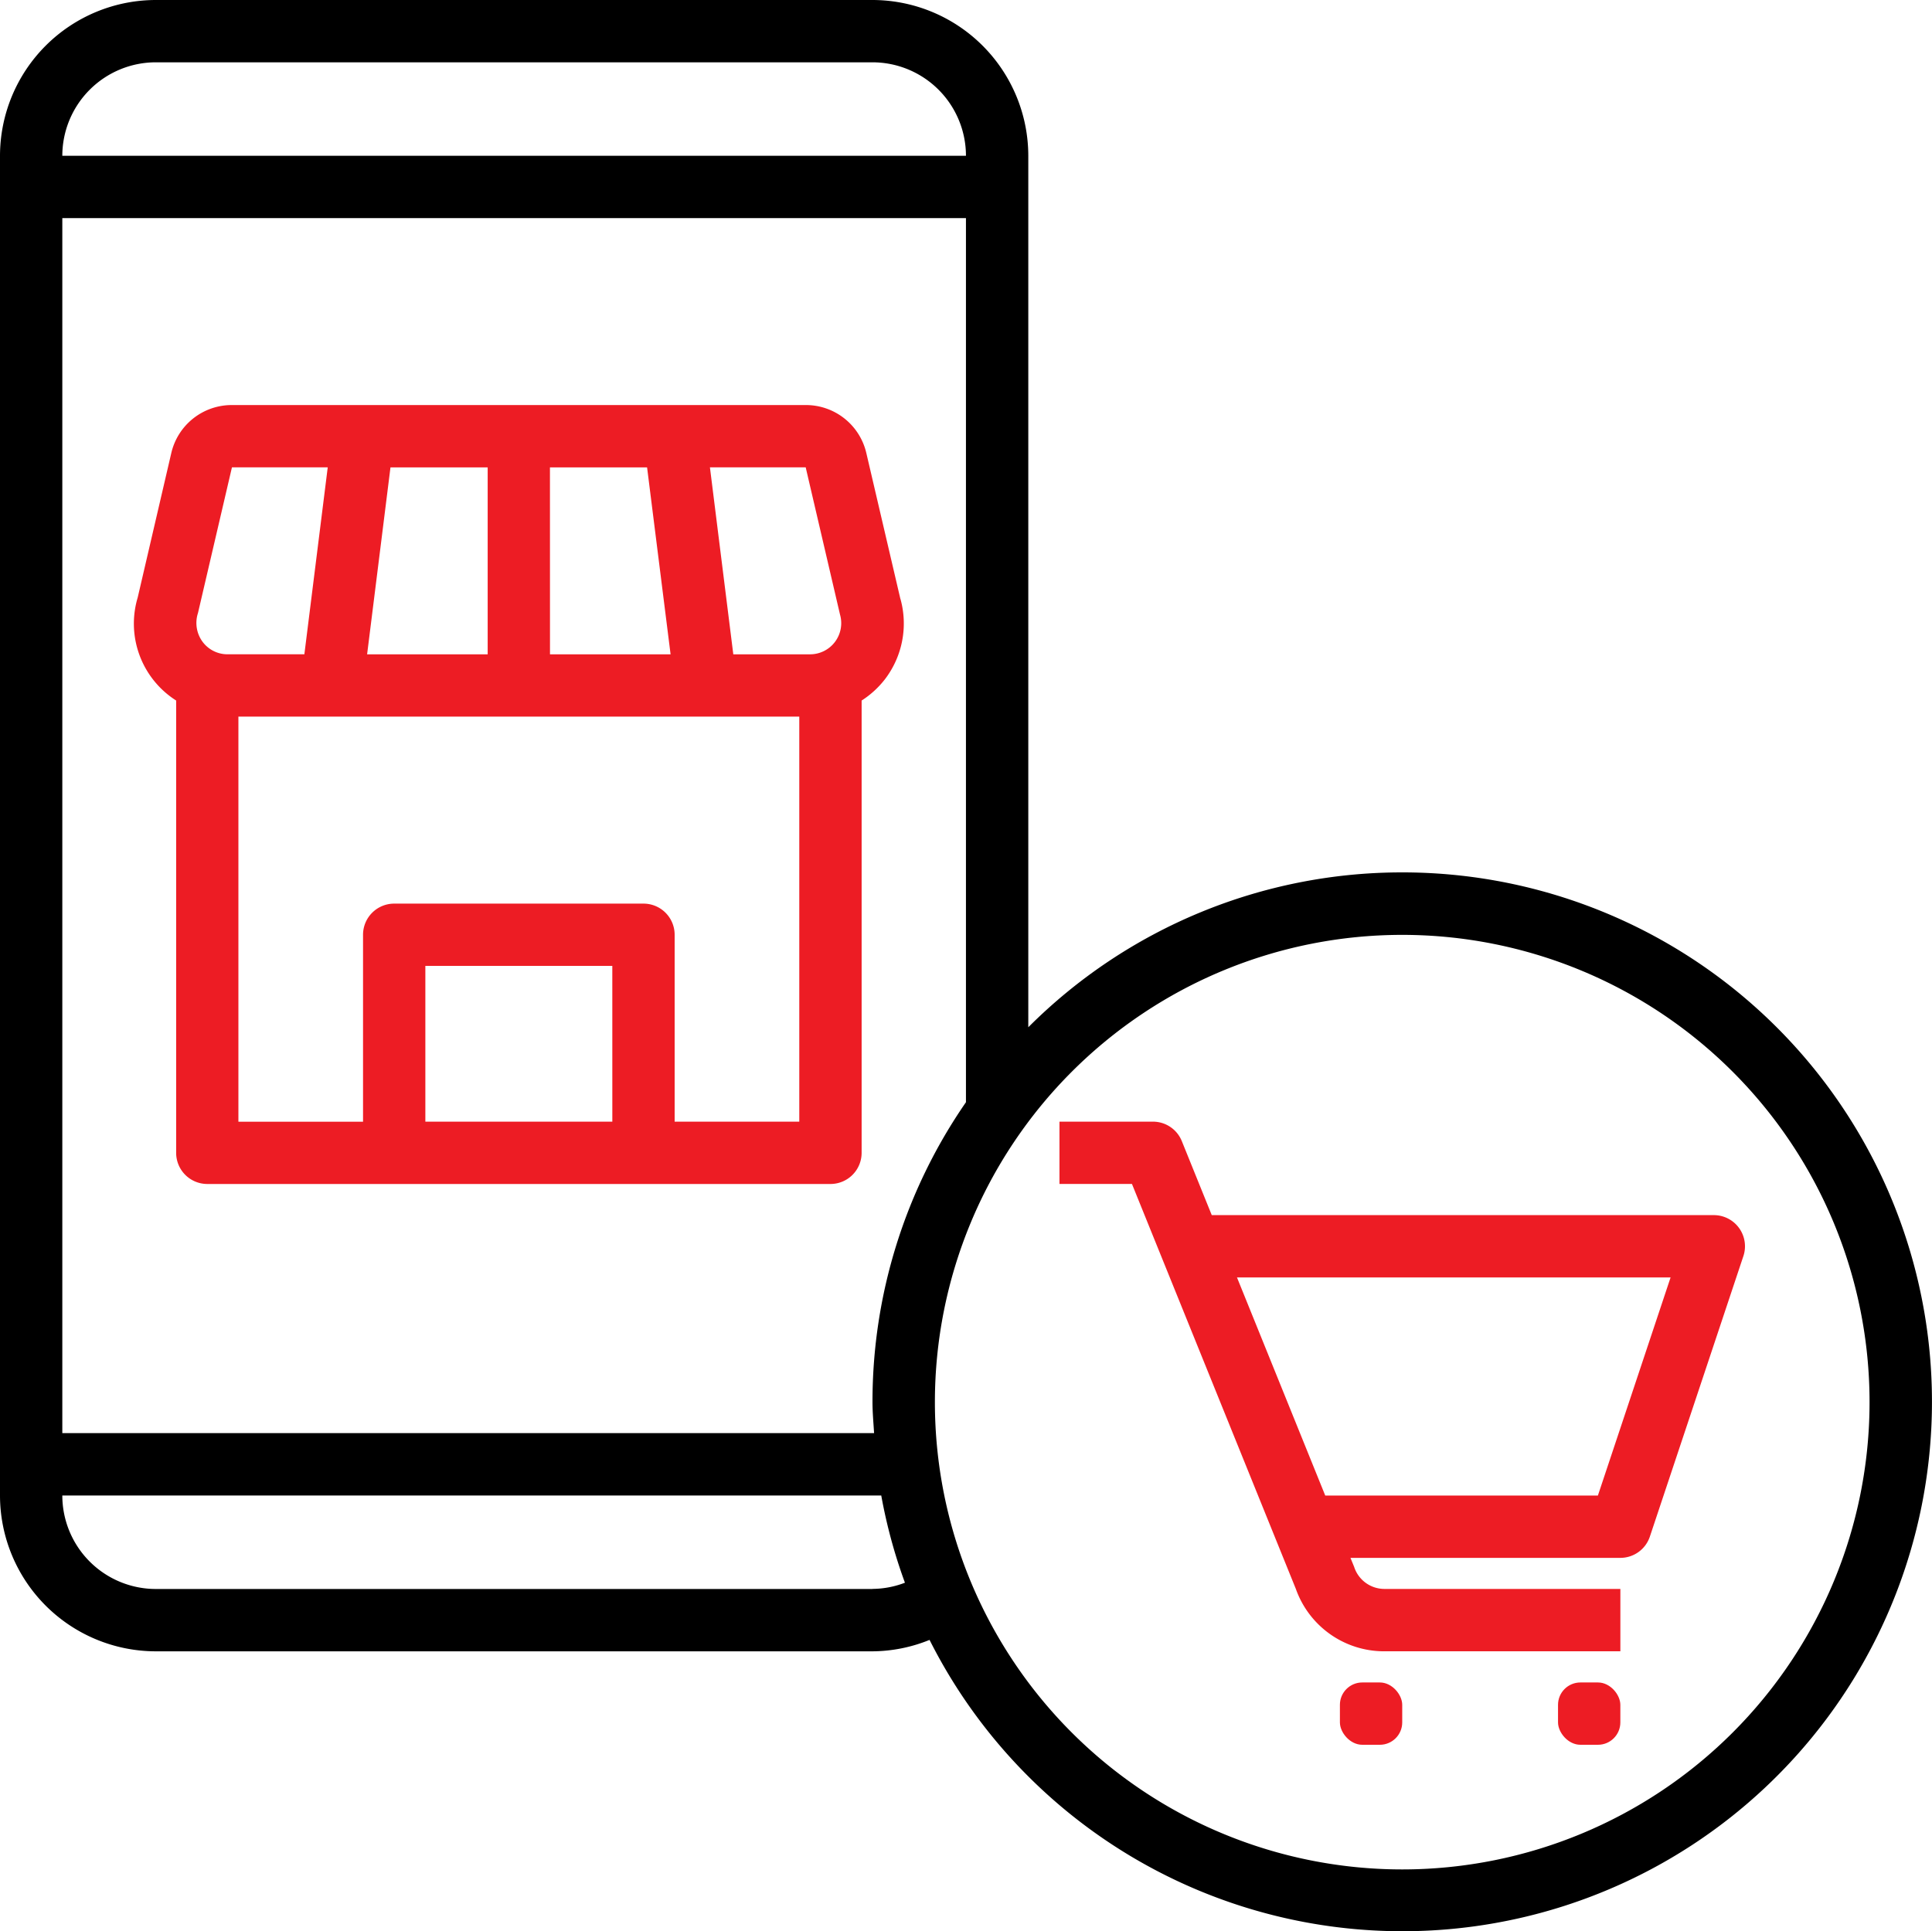
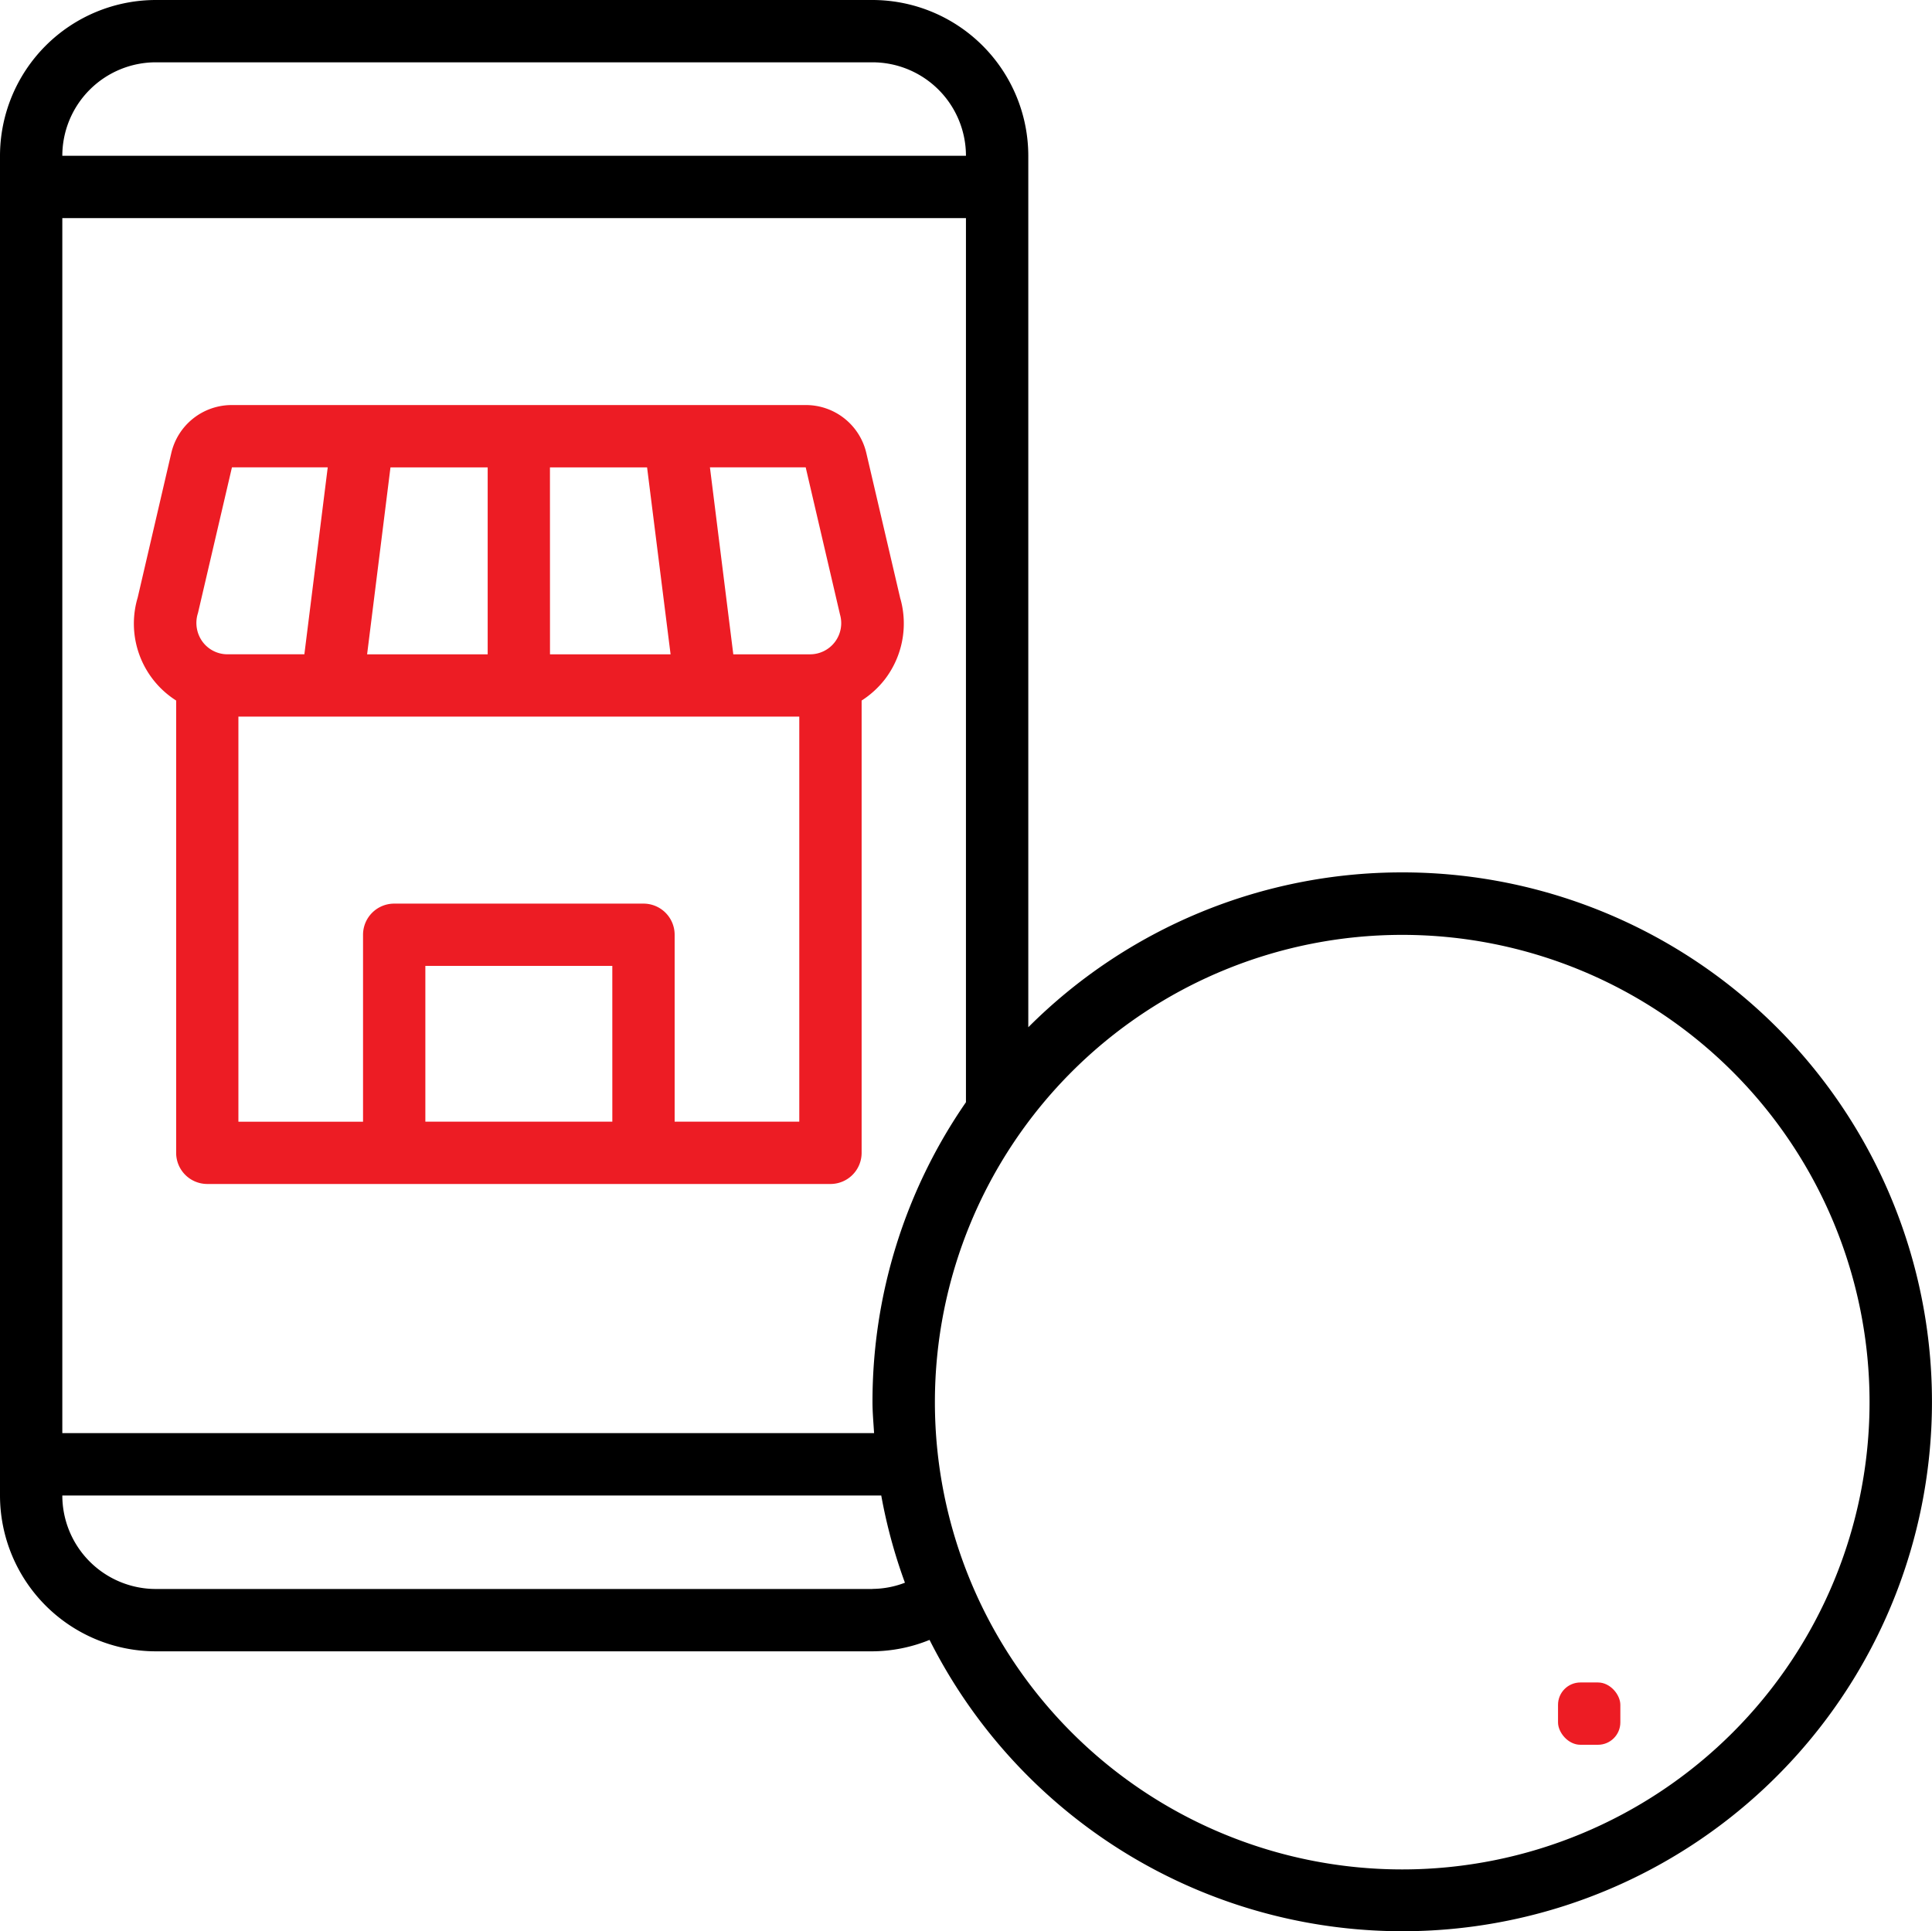
<svg xmlns="http://www.w3.org/2000/svg" width="86.404" height="86.383" viewBox="0 0 86.404 86.383">
  <g id="retailer" transform="translate(-1 -1)">
    <path id="Path_107" data-name="Path 107" d="M63.711,40.02a23.615,23.615,0,0,0-16.723,6.927V7.968A6.976,6.976,0,0,0,40.02,1H7.968A6.976,6.976,0,0,0,1,7.968V67.892A6.976,6.976,0,0,0,7.968,74.86H40.02a6.878,6.878,0,0,0,2.552-.511A23.68,23.68,0,1,0,63.711,40.02ZM40.091,65.1H3.787V10.755H44.2V50.3A23.546,23.546,0,0,0,40.02,63.711C40.02,64.181,40.064,64.641,40.091,65.1ZM7.968,3.787H40.02A4.185,4.185,0,0,1,44.2,7.968H3.787A4.185,4.185,0,0,1,7.968,3.787ZM40.02,72.072H7.968a4.185,4.185,0,0,1-4.181-4.181H40.412a23.435,23.435,0,0,0,1.059,3.9,4.1,4.1,0,0,1-1.451.277ZM63.711,84.615a20.9,20.9,0,1,1,20.9-20.9A20.9,20.9,0,0,1,63.711,84.615Z" transform="translate(0 0)" />
-     <path id="Path_108" data-name="Path 108" d="M41.811,41.181l-1.339-3.31A1.392,1.392,0,0,0,39.181,37H35v2.787h3.242L45.572,57.9a4.187,4.187,0,0,0,3.943,2.79h10.57V57.9H49.514a1.422,1.422,0,0,1-1.336-.989l-.164-.4h12.07a1.392,1.392,0,0,0,1.321-.953l4.181-12.542a1.393,1.393,0,0,0-1.321-1.835ZM59.08,53.723H46.886l-3.947-9.755H62.331Z" transform="translate(13.382 14.169)" fill="#ed1c24" />
-     <rect id="Rectangle_30" data-name="Rectangle 30" width="2.787" height="2.787" rx="1" transform="translate(60.924 76.253)" fill="#ed1c24" />
    <rect id="Rectangle_31" data-name="Rectangle 31" width="2.787" height="2.787" rx="1" transform="translate(70.679 76.253)" fill="#ed1c24" />
    <path id="Path_109" data-name="Path 109" d="M39.578,22.673l-1.522-6.519A2.775,2.775,0,0,0,35.343,14H9.683a2.775,2.775,0,0,0-2.714,2.154l-1.5,6.452a4.074,4.074,0,0,0,1.719,4.61V47.446a1.393,1.393,0,0,0,1.394,1.394H36.45a1.393,1.393,0,0,0,1.394-1.394V27.217a4.161,4.161,0,0,0,1.037-.945,4.108,4.108,0,0,0,.7-3.6Zm-2.7.7a1.393,1.393,0,0,1-1.339,1.776H32.105L31.06,16.787h4.283Zm-21.15,1.776,1.045-8.361H21.12v8.361Zm8.177-8.361h4.344L29.3,25.149H23.907ZM8.163,23.306l1.52-6.519h4.284l-1.045,8.361H9.486a1.385,1.385,0,0,1-1.113-.555,1.425,1.425,0,0,1-.21-1.288ZM26.695,46.052H18.333V39.084h8.361Zm2.787,0V37.691A1.393,1.393,0,0,0,28.088,36.3H16.94a1.393,1.393,0,0,0-1.394,1.394v8.361H9.972V27.936H35.056V46.052Z" transform="translate(1.69 5.117)" fill="#ed1c24" />
  </g>
</svg>